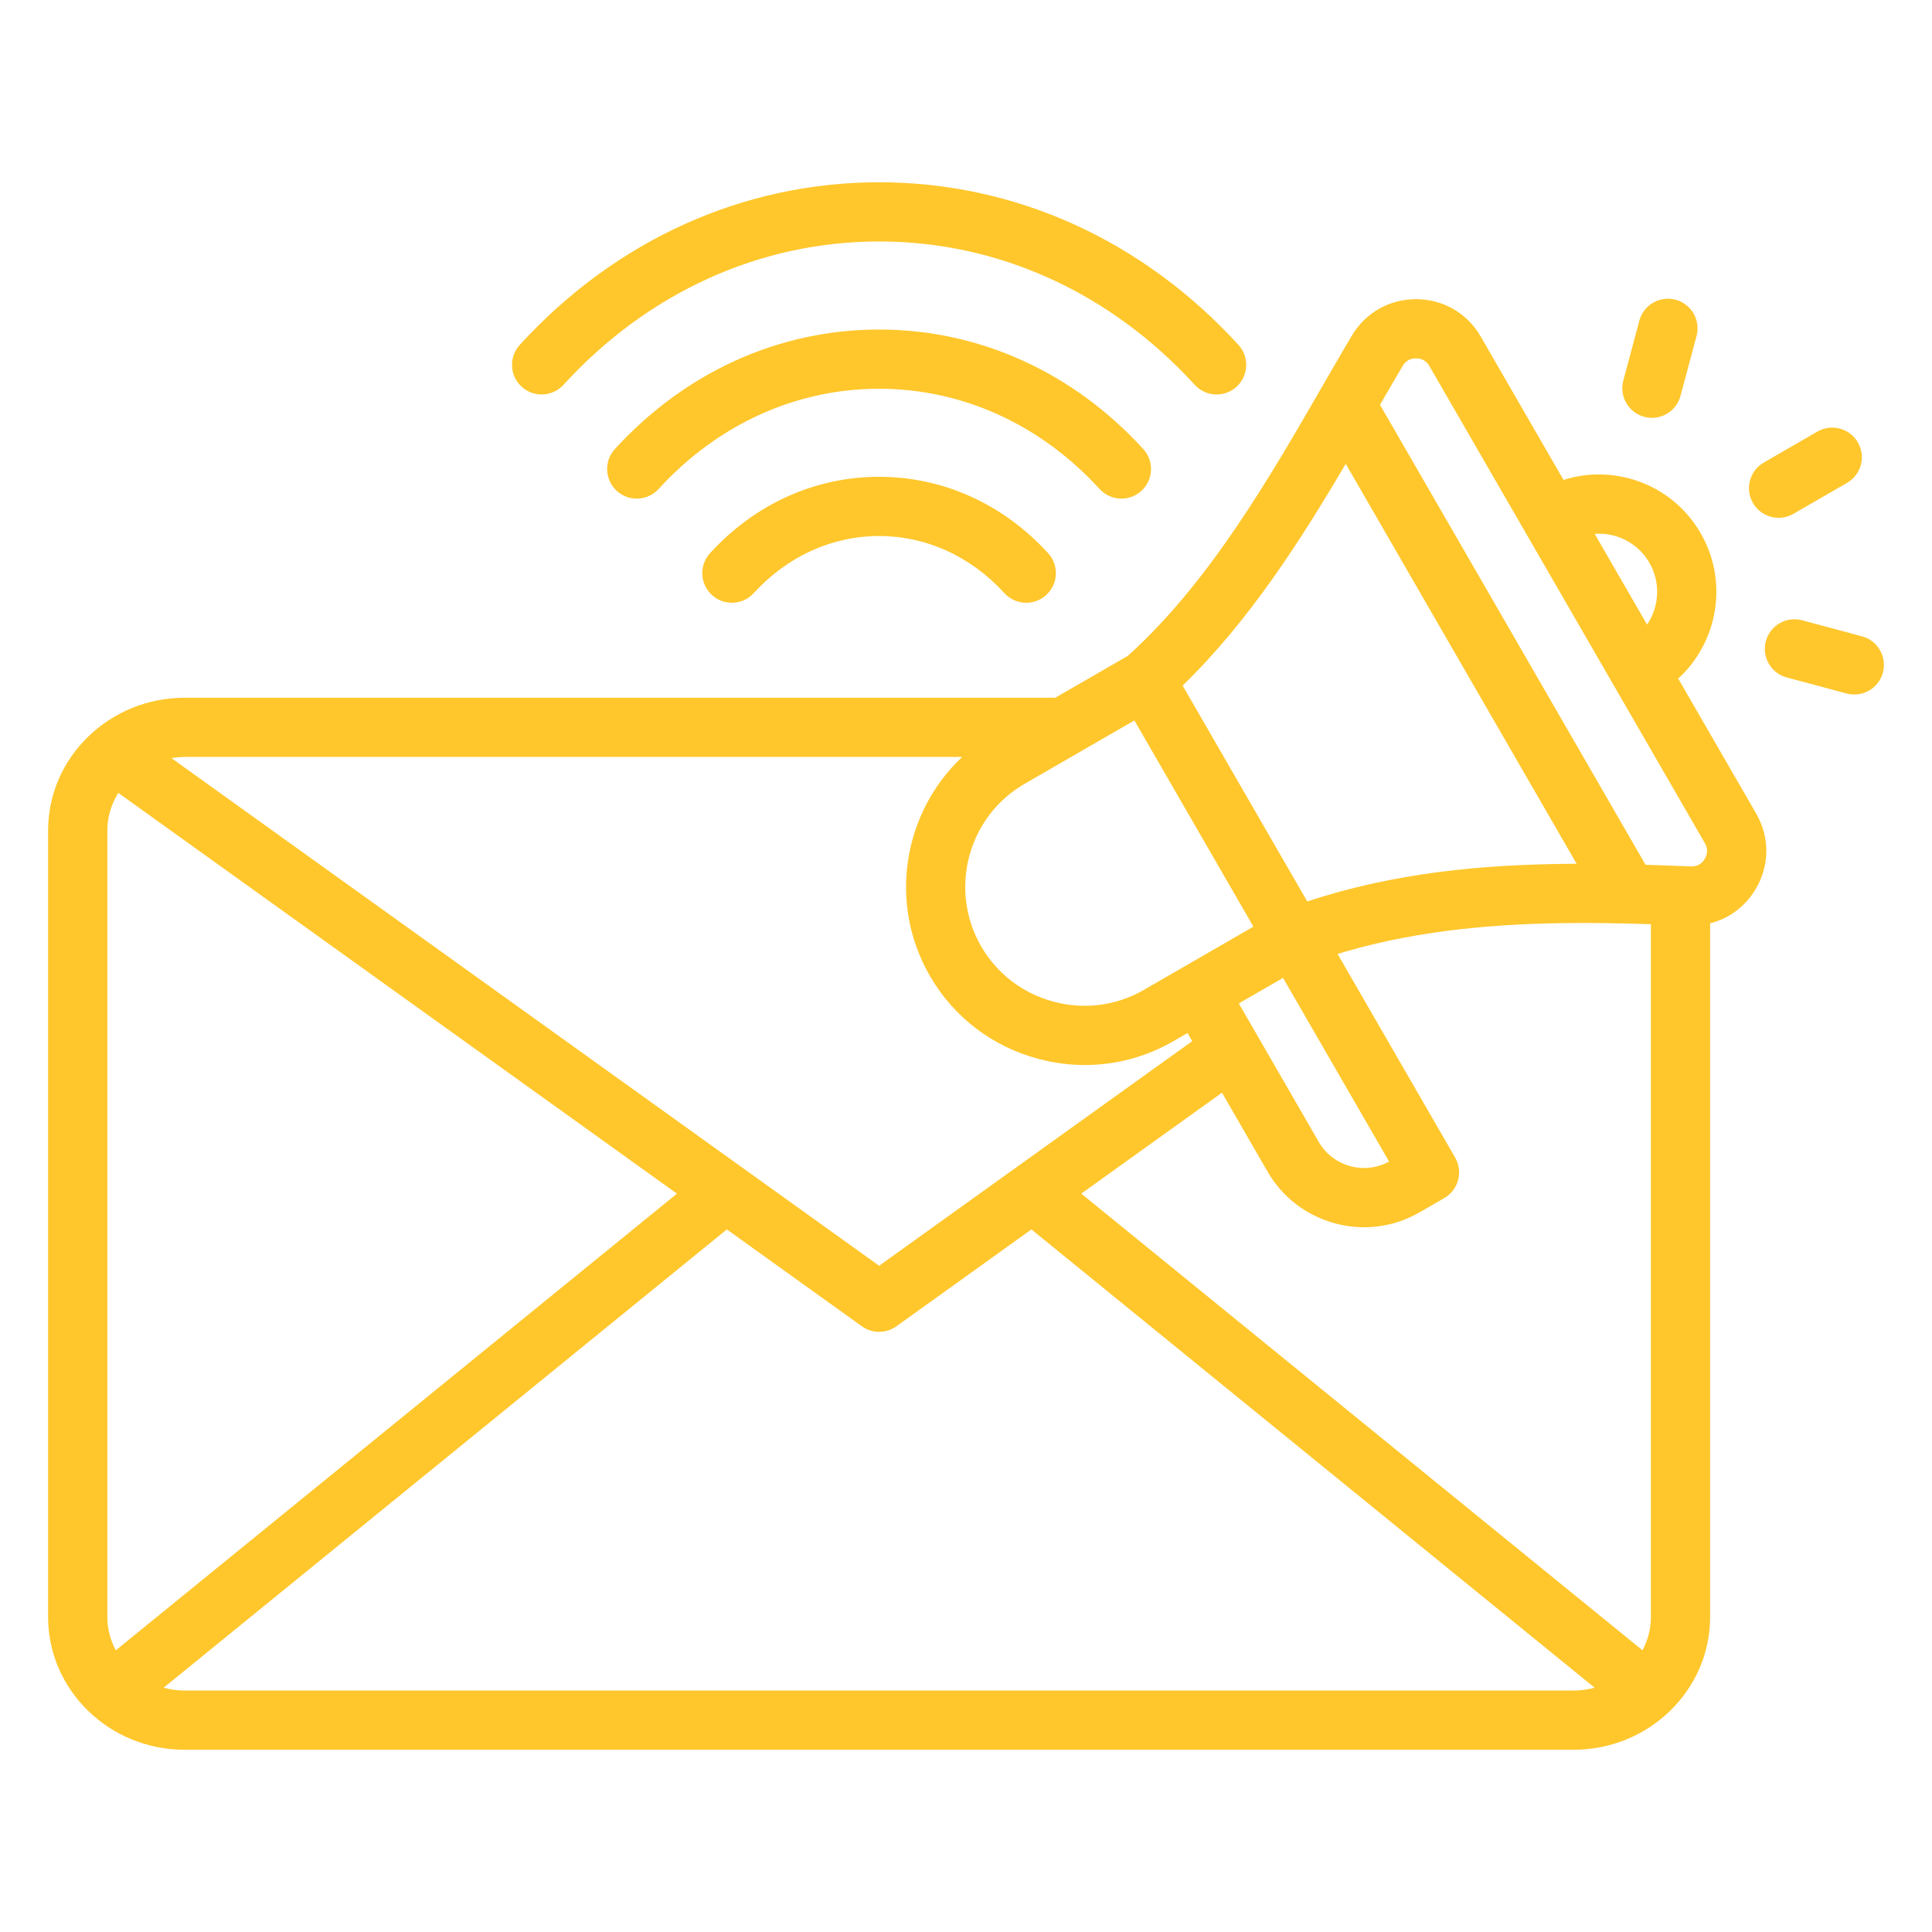
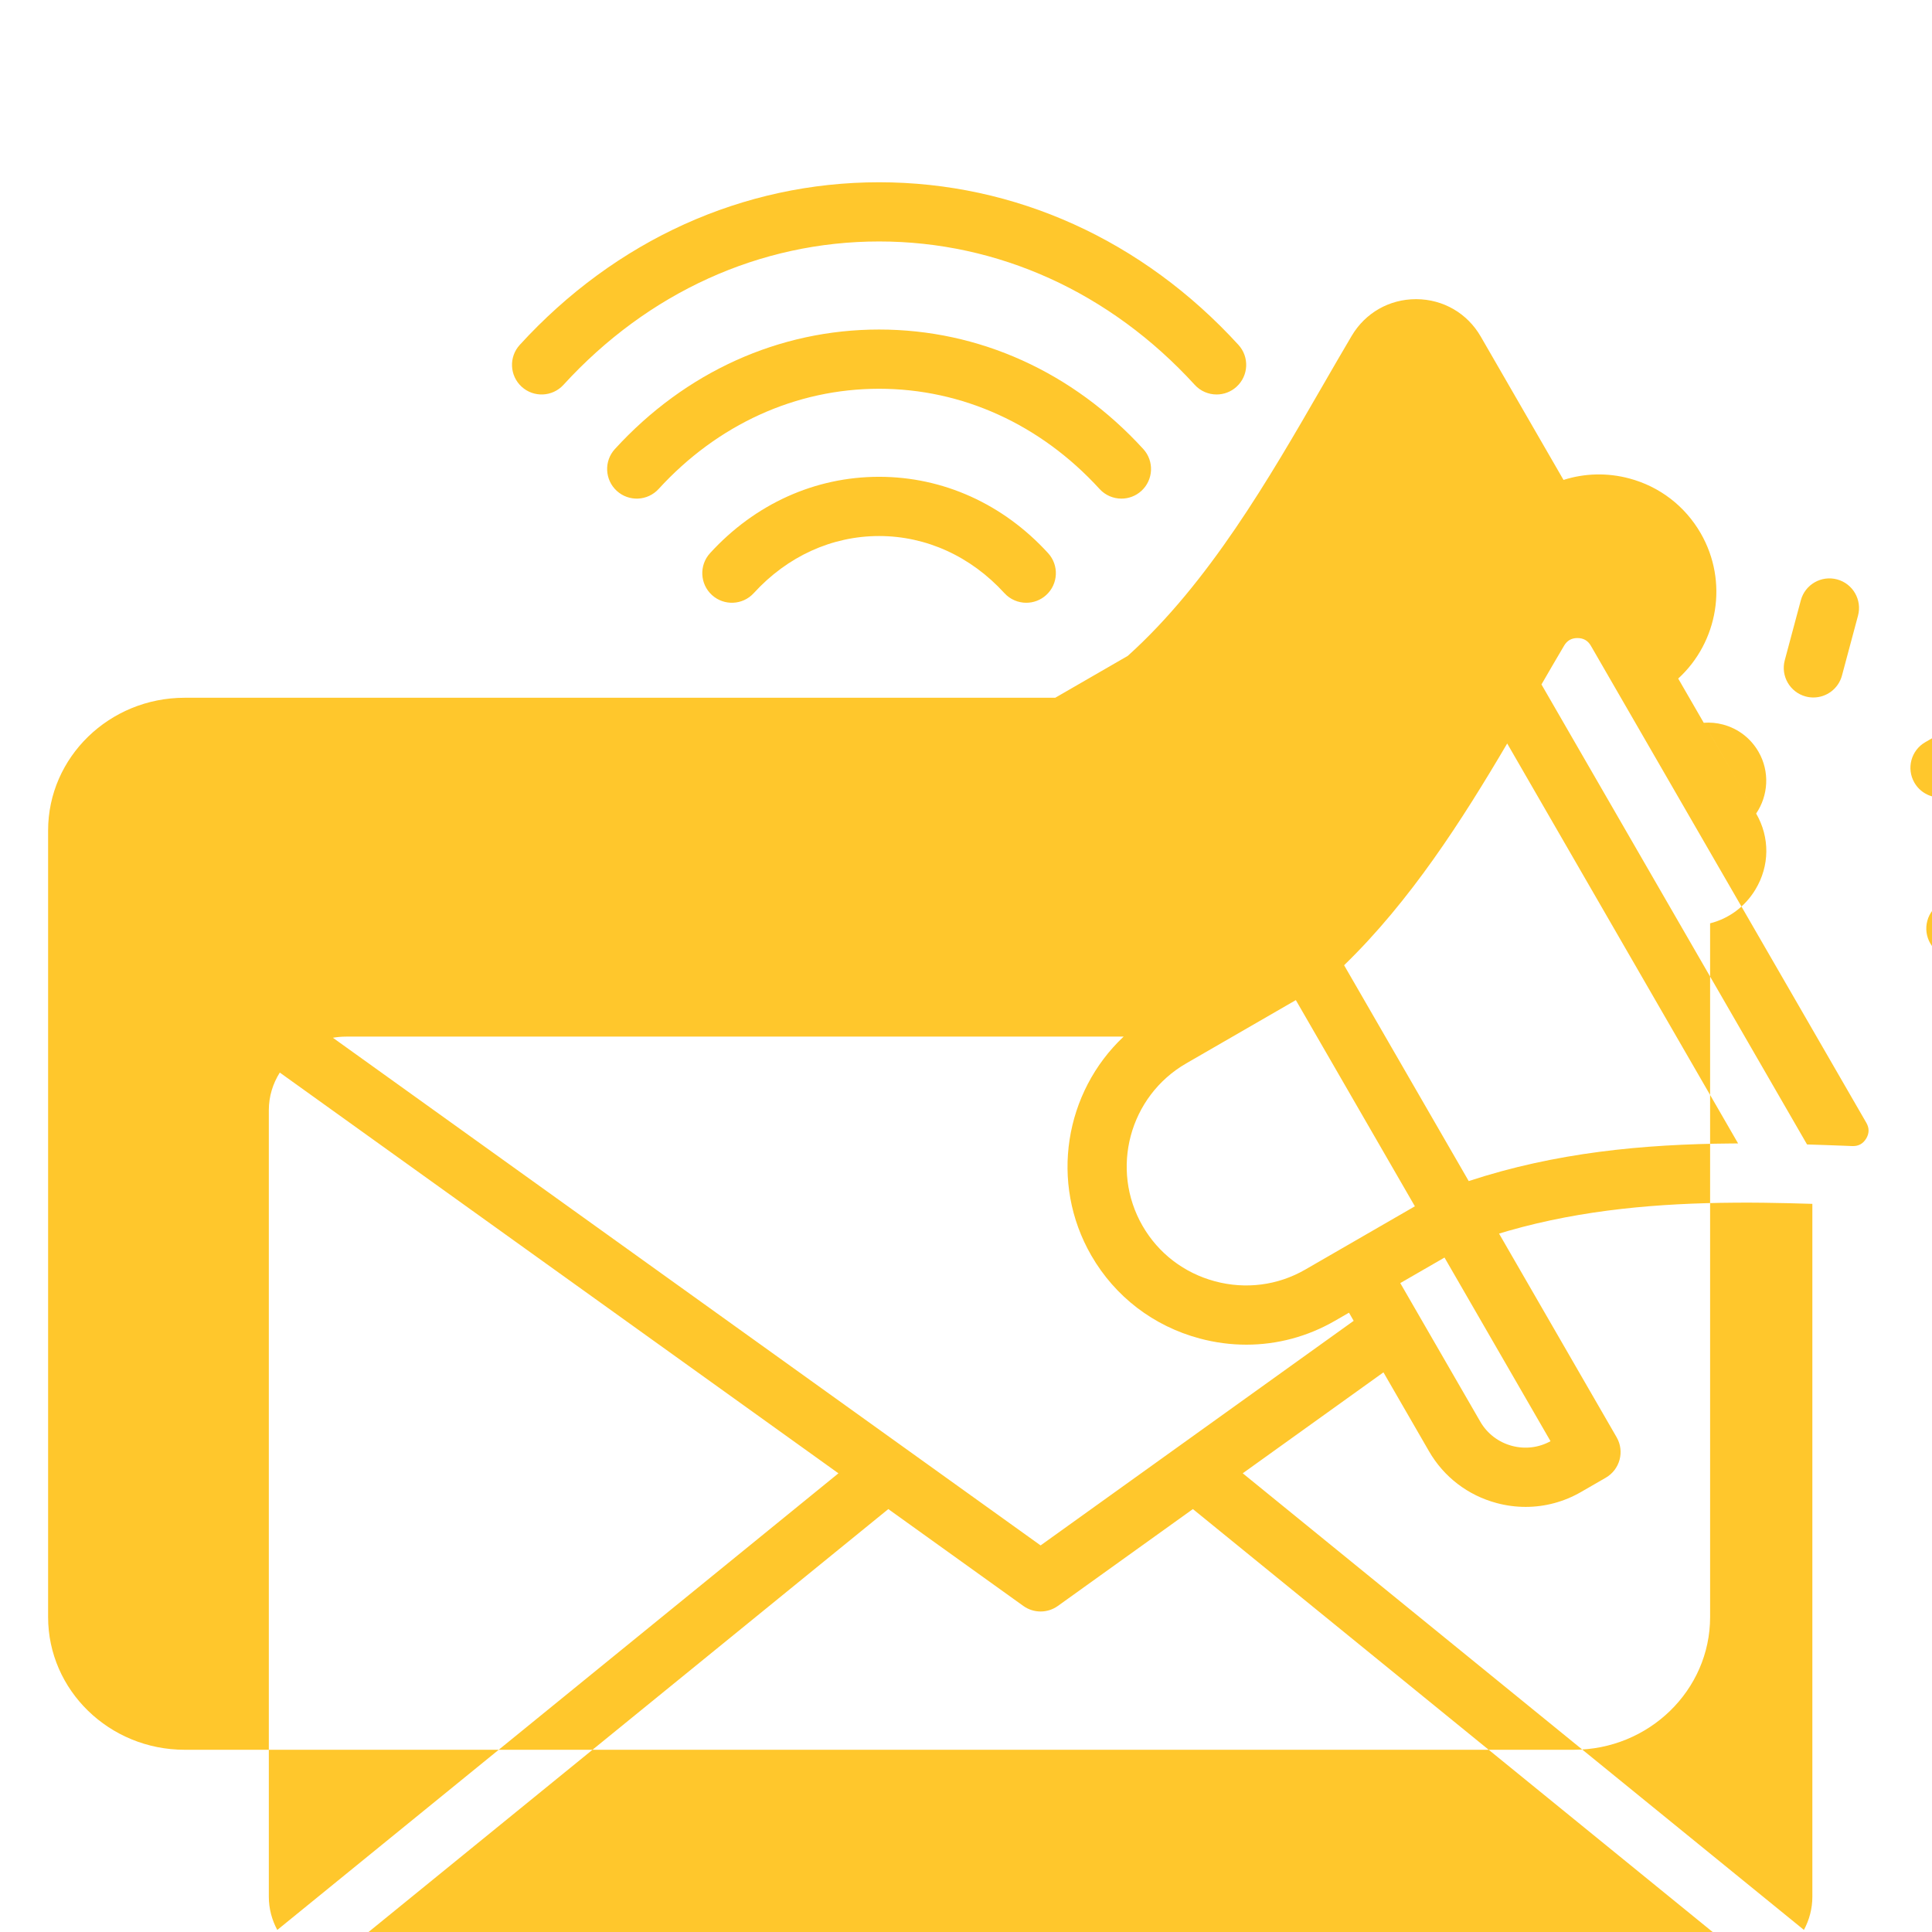
<svg xmlns="http://www.w3.org/2000/svg" width="1200pt" height="1200pt" version="1.1" viewBox="0 0 1200 1200">
-   <path d="m651.01 343.59c6.852 7.5 6.324 19.137-1.176 25.988-3.523 3.227-7.977 4.812-12.398 4.812-4.988 0-9.949-2.012-13.586-5.988-20.887-22.863-48.539-35.461-77.836-35.461-29.301 0-56.949 12.586-77.836 35.461-6.852 7.5-18.488 8.023-25.988 1.176-7.5-6.852-8.023-18.488-1.176-25.988 27.938-30.586 65.227-47.438 104.99-47.438 39.785 0 77.07 16.852 105.01 47.438zm31.949-39.875c3.625 3.977 8.602 5.988 13.586 5.988 4.426 0 8.875-1.586 12.398-4.812 7.5-6.852 8.023-18.488 1.176-25.988-43.727-47.863-102.01-74.227-164.1-74.227-62.086 0-120.36 26.363-164.1 74.227-6.852 7.5-6.324 19.125 1.176 25.988 7.5 6.852 19.125 6.324 25.988-1.176 36.676-40.137 85.312-62.25 136.94-62.25 51.629 0 100.27 22.102 136.94 62.25zm-332.97-64.688c52.461-57.426 122.09-89.051 196.04-89.051 73.949 0 143.57 31.625 196.04 89.051 3.625 3.977 8.602 5.988 13.586 5.988 4.426 0 8.875-1.586 12.398-4.812 7.5-6.852 8.023-18.488 1.176-25.988-59.523-65.137-138.79-101.01-223.2-101.01-84.414 0-163.68 35.875-223.2 101.01-6.852 7.5-6.324 19.125 1.176 25.988 7.496 6.852 19.133 6.324 25.984-1.176zm740.79 266.27c8.602 14.875 8.414 32.539-0.488 47.25-6.477 10.699-16.523 18.023-28.113 20.949l0.004 430.89c0 45.449-38.039 82.426-84.801 82.426h-862.7c-46.762 0-84.801-36.977-84.801-82.426v-488.57c0-45.449 38.039-82.426 84.801-82.426h540.75l45.051-26.012c50.352-45.312 87.773-110.14 120.82-167.41 6.312-10.926 12.262-21.25 18.273-31.387 8.449-14.262 23.363-22.762 39.926-22.762h0.273c16.676 0.102 31.602 8.773 39.938 23.211l51.414 89.062c13.164-4.188 27.238-4.562 40.887-0.914 18.824 5.039 34.551 17.113 44.301 33.988 17.414 30.164 10.762 67.699-13.949 90.301zm-100.29-173.7 32.539 56.363c7.523-11.113 8.602-26 1.438-38.398-4.836-8.363-12.625-14.352-21.961-16.852-3.981-1.074-8.027-1.41-12.016-1.113zm-119.28-104.27c-4.625 7.801-9.262 15.801-14.062 24.102l164.95 285.71c3.824 0.113 7.648 0.25 11.461 0.375 0.352 0.012 0.699 0.023 1.039 0.039 2.051 0.074 4.086 0.148 6.125 0.227 0.801 0.023 1.602 0.062 2.414 0.086 0.461 0.012 0.926 0.039 1.375 0.051h0.051c1.875 0.074 3.738 0.148 5.613 0.227 3.812 0.148 6.688-1.414 8.648-4.648 1.961-3.238 1.988-6.539 0.102-9.812l-171.07-296.25c-1.863-3.227-4.574-4.801-8.301-4.824h-0.074c-3.676-0.004-6.387 1.547-8.277 4.723zm154.19 777.06v-430.35c-9.852-0.312-19.664-0.551-29.449-0.676-0.312 0-0.625-0.012-0.938-0.012-1.938-0.023-3.875-0.039-5.801-0.051-0.75 0-1.488-0.012-2.238-0.012h-4.137c-1.238 0-2.477 0-3.711 0.012-0.664 0-1.312 0.012-1.977 0.012-46.727 0.324-94.176 4.227-140.36 17.426-0.125 0.039-0.25 0.074-0.387 0.113-1.875 0.539-3.738 1.086-5.602 1.664l73.023 126.49c5.074 8.801 2.062 20.039-6.727 25.125l-15.375 8.875c-10.613 6.125-22.414 9.262-34.387 9.262-6.023 0-12.086-0.789-18.062-2.398-17.863-4.789-32.773-16.211-41.988-32.176l-28.289-49-87.398 62.699 348.56 283.62c3.32-6.188 5.242-13.188 5.242-20.625zm-415.98-416.6c9.824 17.012 25.789 29.211 44.926 34.352 19.137 5.125 39.062 2.551 56.074-7.273l68.102-39.312-73.938-128.07-68.102 39.312c-35.301 20.387-47.453 65.699-27.062 101zm226.44-299.69c-28.164 47.852-60.176 97.852-101.3 137.73l77.398 134.06c53.898-17.727 108.15-22.914 163.05-23.352 0.551 0 1.102-0.012 1.648-0.012 0.875 0 1.75-0.012 2.625-0.012zm-66.414 335.15 49.688 86.051c4.301 7.449 11.289 12.789 19.648 15.039 8.164 2.188 16.664 1.164 23.988-2.887l-65.852-114.06zm-654.76-153.09c-2.801 0-5.539 0.273-8.211 0.711l439.57 315.32 194.46-139.5-2.914-5.051-8.773 5.062c-16.961 9.801-35.836 14.801-54.988 14.801-9.664 0-19.398-1.273-29-3.852-28.637-7.676-52.523-25.961-67.262-51.488-26.164-45.324-16.512-101.64 20.062-136.02h-482.95zm305.79 271.25-346.98-248.92c-4.301 6.836-6.812 14.801-6.812 23.324v488.57c0 7.438 1.914 14.438 5.25 20.648zm556.93 308.62c4.523 0 8.898-0.637 13.051-1.762l-349.82-284.65-83.863 60.164c-3.199 2.301-6.961 3.449-10.727 3.449-3.762 0-7.512-1.148-10.727-3.449l-83.863-60.164-349.82 284.65c4.164 1.125 8.523 1.762 13.051 1.762zm179.1-654.8-37.188-9.961c-9.812-2.625-19.887 3.199-22.523 13-2.625 9.812 3.188 19.898 13 22.523l37.188 9.961c1.602 0.426 3.199 0.625 4.773 0.625 8.125 0 15.551-5.426 17.75-13.637 2.637-9.801-3.188-19.887-13-22.512zm-51.777-73.602c3.113 0 6.289-0.801 9.176-2.461l33.336-19.25c8.801-5.074 11.812-16.324 6.727-25.125-5.074-8.789-16.324-11.812-25.125-6.738l-33.336 19.25c-8.801 5.074-11.812 16.324-6.727 25.125 3.414 5.898 9.59 9.199 15.949 9.199zm-83.461-62.727c1.602 0.426 3.199 0.625 4.773 0.625 8.125 0 15.551-5.426 17.75-13.637l9.961-37.188c2.625-9.812-3.188-19.898-13-22.523-9.801-2.625-19.898 3.188-22.523 13l-9.961 37.188c-2.637 9.812 3.188 19.898 13 22.535z" fill="#ffc72c" />
+   <path d="m651.01 343.59c6.852 7.5 6.324 19.137-1.176 25.988-3.523 3.227-7.977 4.812-12.398 4.812-4.988 0-9.949-2.012-13.586-5.988-20.887-22.863-48.539-35.461-77.836-35.461-29.301 0-56.949 12.586-77.836 35.461-6.852 7.5-18.488 8.023-25.988 1.176-7.5-6.852-8.023-18.488-1.176-25.988 27.938-30.586 65.227-47.438 104.99-47.438 39.785 0 77.07 16.852 105.01 47.438zm31.949-39.875c3.625 3.977 8.602 5.988 13.586 5.988 4.426 0 8.875-1.586 12.398-4.812 7.5-6.852 8.023-18.488 1.176-25.988-43.727-47.863-102.01-74.227-164.1-74.227-62.086 0-120.36 26.363-164.1 74.227-6.852 7.5-6.324 19.125 1.176 25.988 7.5 6.852 19.125 6.324 25.988-1.176 36.676-40.137 85.312-62.25 136.94-62.25 51.629 0 100.27 22.102 136.94 62.25zm-332.97-64.688c52.461-57.426 122.09-89.051 196.04-89.051 73.949 0 143.57 31.625 196.04 89.051 3.625 3.977 8.602 5.988 13.586 5.988 4.426 0 8.875-1.586 12.398-4.812 7.5-6.852 8.023-18.488 1.176-25.988-59.523-65.137-138.79-101.01-223.2-101.01-84.414 0-163.68 35.875-223.2 101.01-6.852 7.5-6.324 19.125 1.176 25.988 7.496 6.852 19.133 6.324 25.984-1.176zm740.79 266.27c8.602 14.875 8.414 32.539-0.488 47.25-6.477 10.699-16.523 18.023-28.113 20.949l0.004 430.89c0 45.449-38.039 82.426-84.801 82.426h-862.7c-46.762 0-84.801-36.977-84.801-82.426v-488.57c0-45.449 38.039-82.426 84.801-82.426h540.75l45.051-26.012c50.352-45.312 87.773-110.14 120.82-167.41 6.312-10.926 12.262-21.25 18.273-31.387 8.449-14.262 23.363-22.762 39.926-22.762h0.273c16.676 0.102 31.602 8.773 39.938 23.211l51.414 89.062c13.164-4.188 27.238-4.562 40.887-0.914 18.824 5.039 34.551 17.113 44.301 33.988 17.414 30.164 10.762 67.699-13.949 90.301zc7.523-11.113 8.602-26 1.438-38.398-4.836-8.363-12.625-14.352-21.961-16.852-3.981-1.074-8.027-1.41-12.016-1.113zm-119.28-104.27c-4.625 7.801-9.262 15.801-14.062 24.102l164.95 285.71c3.824 0.113 7.648 0.25 11.461 0.375 0.352 0.012 0.699 0.023 1.039 0.039 2.051 0.074 4.086 0.148 6.125 0.227 0.801 0.023 1.602 0.062 2.414 0.086 0.461 0.012 0.926 0.039 1.375 0.051h0.051c1.875 0.074 3.738 0.148 5.613 0.227 3.812 0.148 6.688-1.414 8.648-4.648 1.961-3.238 1.988-6.539 0.102-9.812l-171.07-296.25c-1.863-3.227-4.574-4.801-8.301-4.824h-0.074c-3.676-0.004-6.387 1.547-8.277 4.723zm154.19 777.06v-430.35c-9.852-0.312-19.664-0.551-29.449-0.676-0.312 0-0.625-0.012-0.938-0.012-1.938-0.023-3.875-0.039-5.801-0.051-0.75 0-1.488-0.012-2.238-0.012h-4.137c-1.238 0-2.477 0-3.711 0.012-0.664 0-1.312 0.012-1.977 0.012-46.727 0.324-94.176 4.227-140.36 17.426-0.125 0.039-0.25 0.074-0.387 0.113-1.875 0.539-3.738 1.086-5.602 1.664l73.023 126.49c5.074 8.801 2.062 20.039-6.727 25.125l-15.375 8.875c-10.613 6.125-22.414 9.262-34.387 9.262-6.023 0-12.086-0.789-18.062-2.398-17.863-4.789-32.773-16.211-41.988-32.176l-28.289-49-87.398 62.699 348.56 283.62c3.32-6.188 5.242-13.188 5.242-20.625zm-415.98-416.6c9.824 17.012 25.789 29.211 44.926 34.352 19.137 5.125 39.062 2.551 56.074-7.273l68.102-39.312-73.938-128.07-68.102 39.312c-35.301 20.387-47.453 65.699-27.062 101zm226.44-299.69c-28.164 47.852-60.176 97.852-101.3 137.73l77.398 134.06c53.898-17.727 108.15-22.914 163.05-23.352 0.551 0 1.102-0.012 1.648-0.012 0.875 0 1.75-0.012 2.625-0.012zm-66.414 335.15 49.688 86.051c4.301 7.449 11.289 12.789 19.648 15.039 8.164 2.188 16.664 1.164 23.988-2.887l-65.852-114.06zm-654.76-153.09c-2.801 0-5.539 0.273-8.211 0.711l439.57 315.32 194.46-139.5-2.914-5.051-8.773 5.062c-16.961 9.801-35.836 14.801-54.988 14.801-9.664 0-19.398-1.273-29-3.852-28.637-7.676-52.523-25.961-67.262-51.488-26.164-45.324-16.512-101.64 20.062-136.02h-482.95zm305.79 271.25-346.98-248.92c-4.301 6.836-6.812 14.801-6.812 23.324v488.57c0 7.438 1.914 14.438 5.25 20.648zm556.93 308.62c4.523 0 8.898-0.637 13.051-1.762l-349.82-284.65-83.863 60.164c-3.199 2.301-6.961 3.449-10.727 3.449-3.762 0-7.512-1.148-10.727-3.449l-83.863-60.164-349.82 284.65c4.164 1.125 8.523 1.762 13.051 1.762zm179.1-654.8-37.188-9.961c-9.812-2.625-19.887 3.199-22.523 13-2.625 9.812 3.188 19.898 13 22.523l37.188 9.961c1.602 0.426 3.199 0.625 4.773 0.625 8.125 0 15.551-5.426 17.75-13.637 2.637-9.801-3.188-19.887-13-22.512zm-51.777-73.602c3.113 0 6.289-0.801 9.176-2.461l33.336-19.25c8.801-5.074 11.812-16.324 6.727-25.125-5.074-8.789-16.324-11.812-25.125-6.738l-33.336 19.25c-8.801 5.074-11.812 16.324-6.727 25.125 3.414 5.898 9.59 9.199 15.949 9.199zm-83.461-62.727c1.602 0.426 3.199 0.625 4.773 0.625 8.125 0 15.551-5.426 17.75-13.637l9.961-37.188c2.625-9.812-3.188-19.898-13-22.523-9.801-2.625-19.898 3.188-22.523 13l-9.961 37.188c-2.637 9.812 3.188 19.898 13 22.535z" fill="#ffc72c" />
</svg>